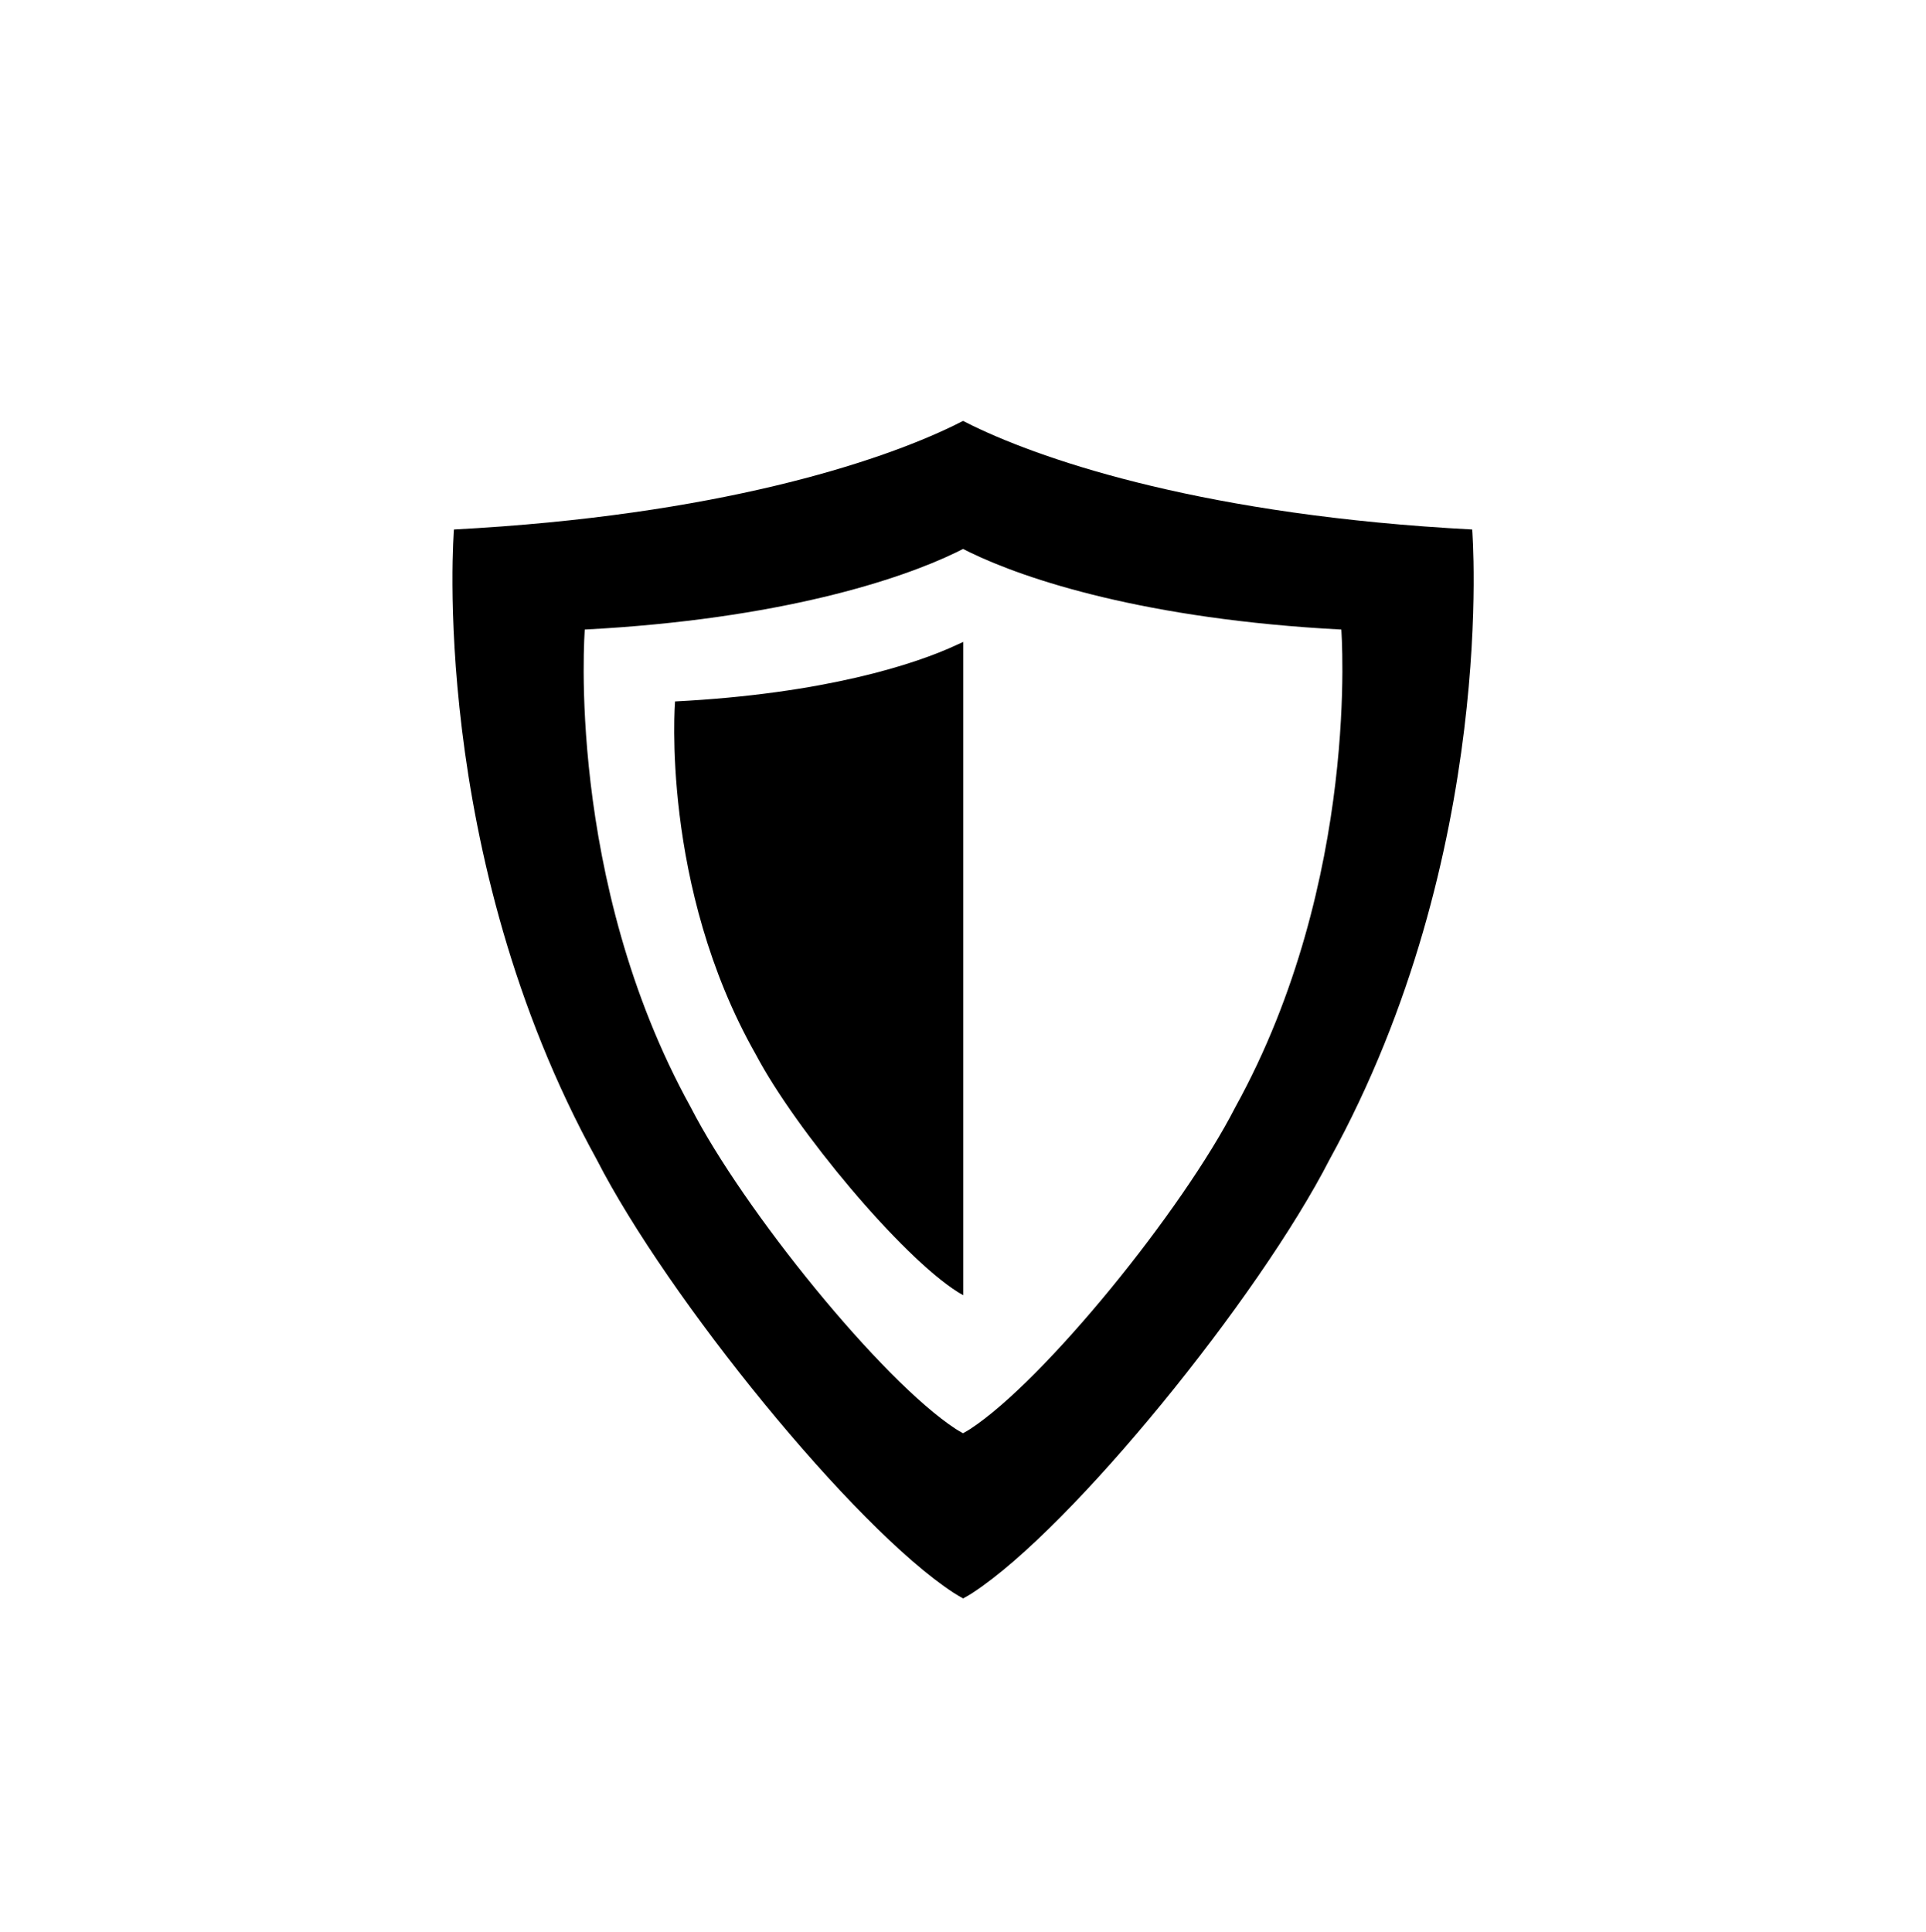
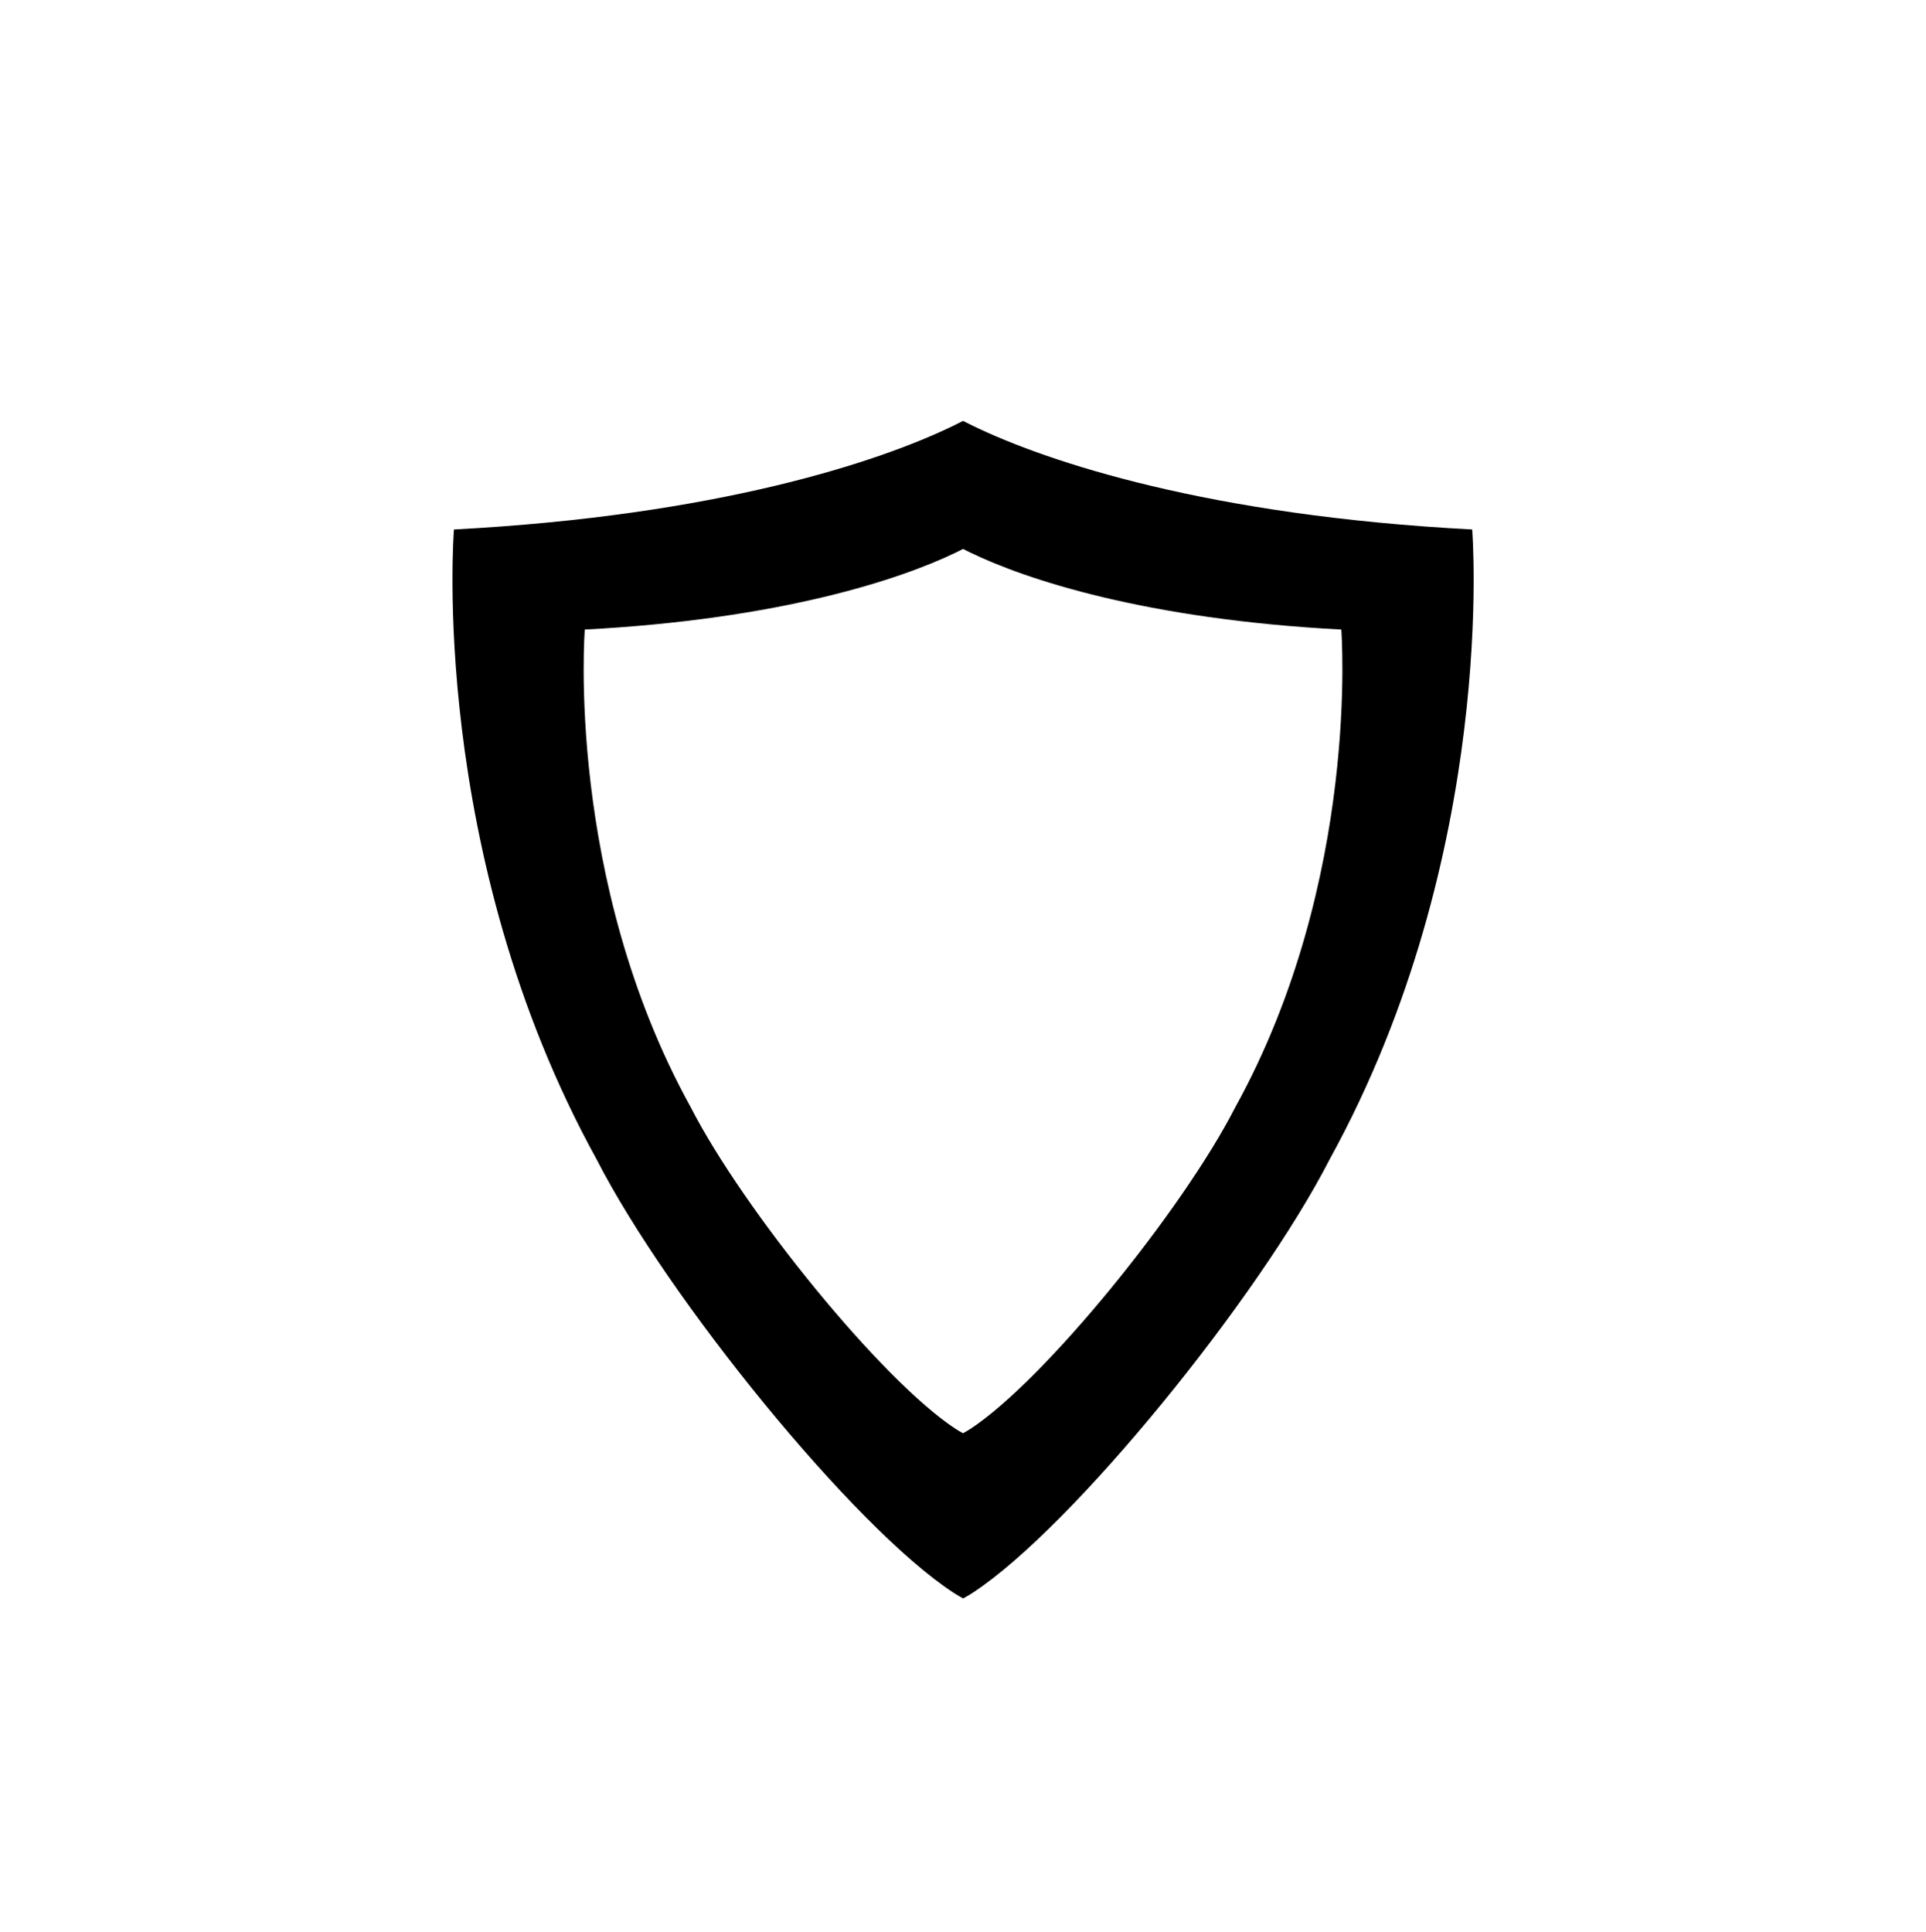
<svg xmlns="http://www.w3.org/2000/svg" viewBox="0 0 300 301">
  <path d="M229.31 82.48c-41-2.15-66.17-10.52-77.8-16.16l-1.5-.75-1.5.75c-11.63 5.64-36.83 14-77.8 16.16 0 0-4.09 50.35 22.23 98.14 11 21.5 40 57.31 55.58 67.49.53.34 1 .61 1.5.89.49-.28 1-.55 1.5-.89 15.56-10.18 44.57-46 55.58-67.49 26.3-47.79 22.21-98.14 22.21-98.14zm-36.9 90c-8.18 16-29.73 42.57-41.29 50.13-.39.26-.75.45-1.12.66-.37-.21-.73-.41-1.12-.66-11.56-7.56-33.11-34.16-41.29-50.13C88 137 91.09 98.07 91.09 98.07c30.44-1.6 49.16-7.82 57.8-12l1.12-.56 1.12.56c8.64 4.19 27.36 10.41 57.8 12-.02 0 3.07 38.93-16.53 74.43z" />
-   <path d="M149.15 100.4c-6.58 3.1-20.85 7.69-44 8.87 0 0-2.32 28.75 12.58 55 6.23 11.8 22.65 31.44 31.46 37 .3.19.57.33.85.49V100z" />
</svg>